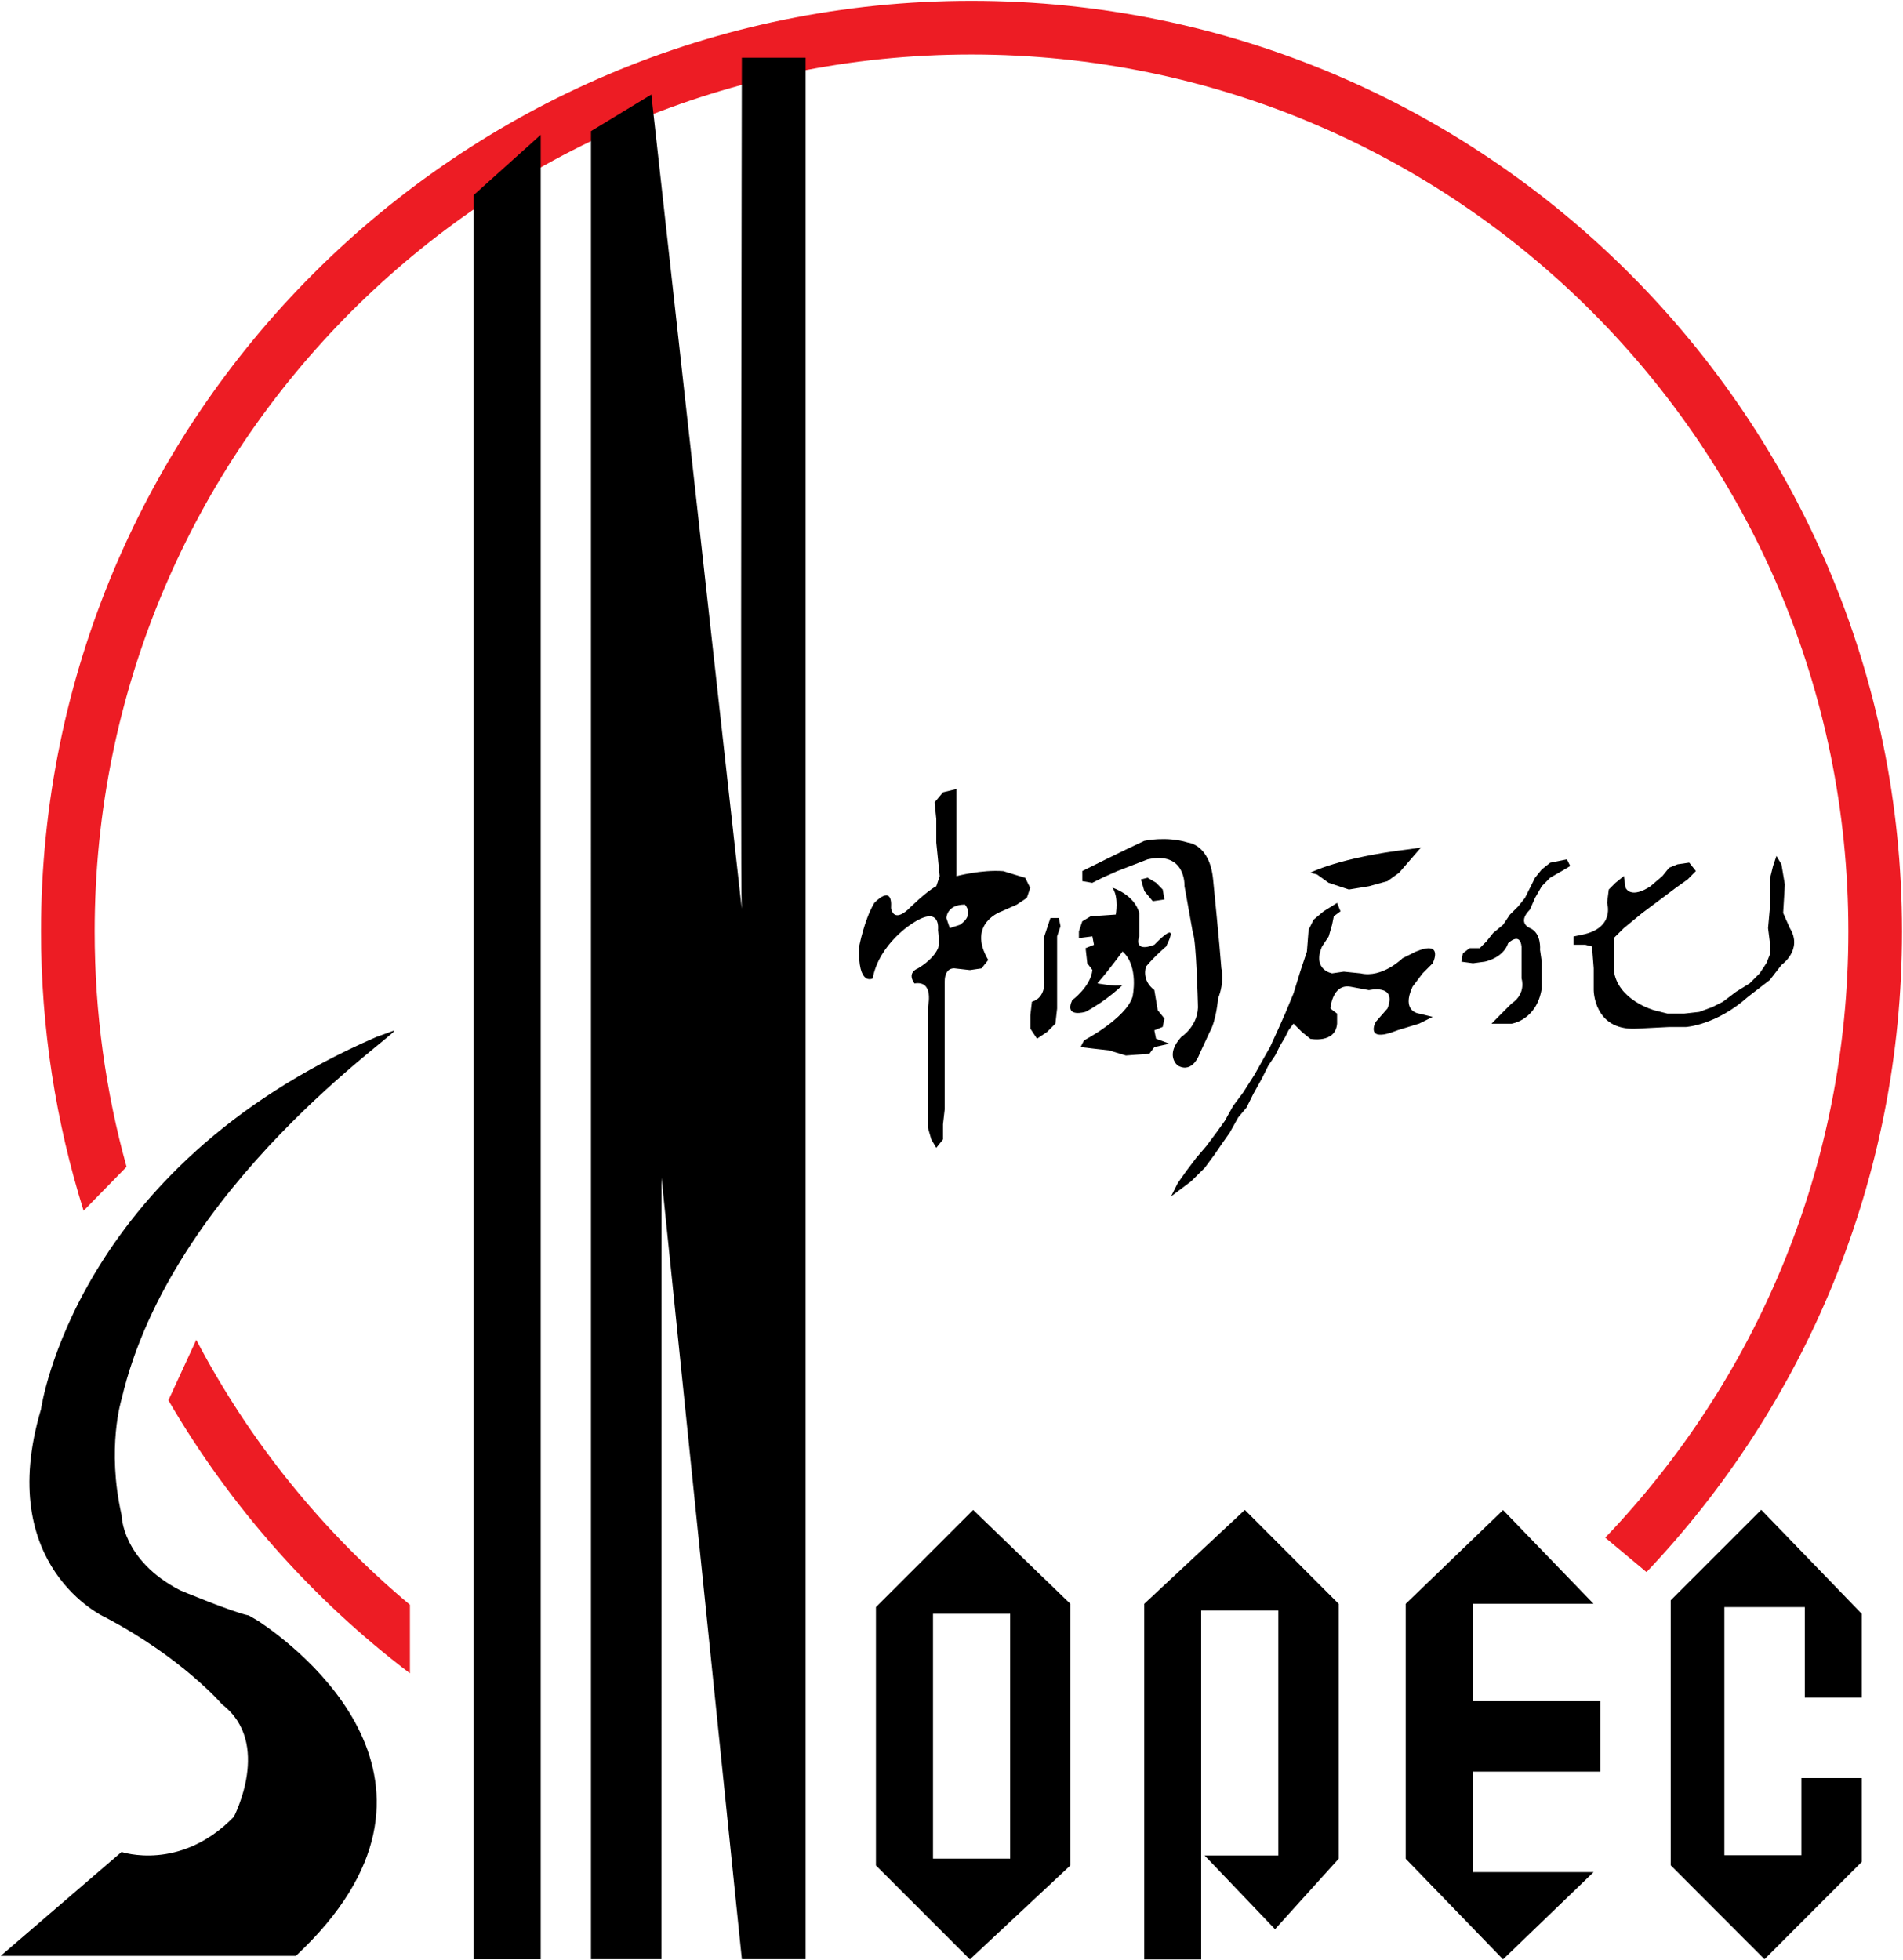
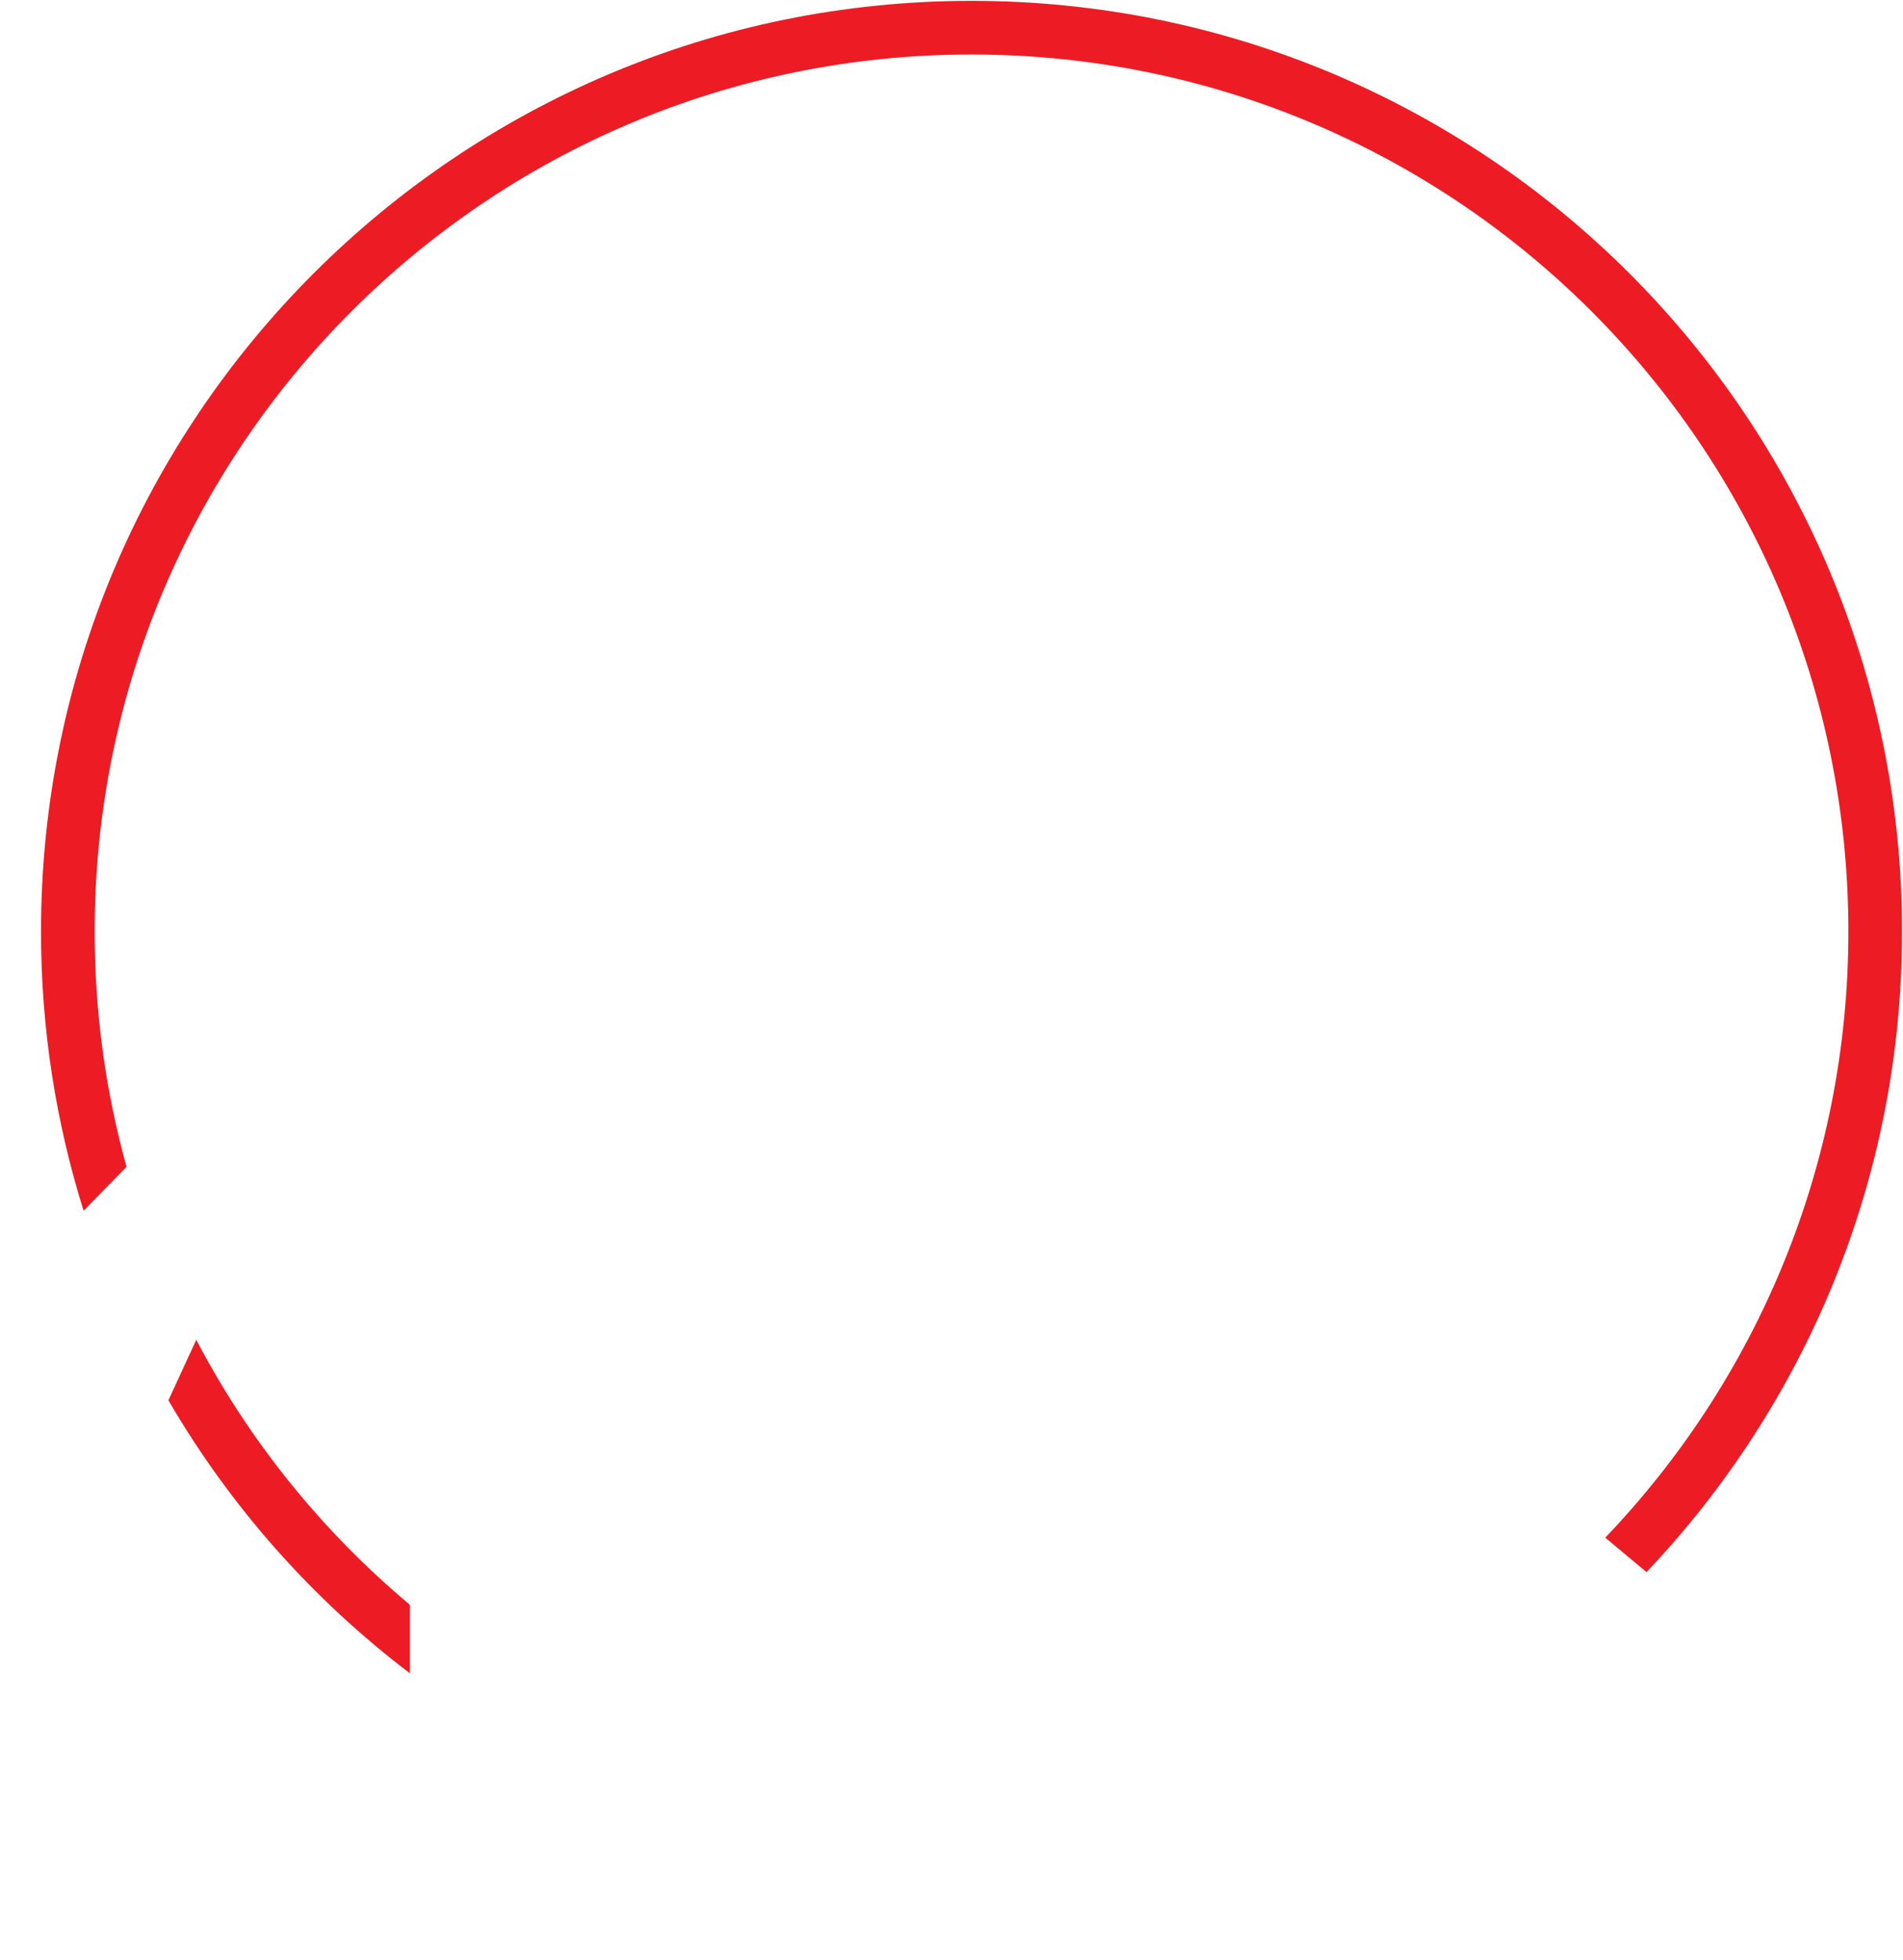
<svg xmlns="http://www.w3.org/2000/svg" version="1.2" viewBox="0 0 1564 1611">
  <path fill="#ed1c24" d="M1563.2 765.6c0 204-79.9 389.3-210 526.5l-33.9-28.3c123.8-129.5 199.8-304.9 199.8-498.2 0-398.1-322.6-720.8-720.7-720.8-398 0-720.6 322.7-720.6 720.8 0 67 9.1 131.8 26.2 193.4l-35.3 36.1c-22.7-72.5-35-149.5-35-229.5C33.7 343.2 376.1.7 798.4.7c422.4 0 764.8 342.5 764.8 764.9zM336.9 1319v56.3c-80.1-60.8-147.7-137.1-198.5-224.4l22.9-49.7c43.8 83.6 103.7 157.6 175.6 217.8z" />
-   <path fill-rule="evenodd" d="m1155.3 1318.2 80-77.1 74.4 77.1h-99.2v80h104.7v57.9h-104.7v82.6h99.2l-74.4 71.7-80-82.7zm-214.9 0 82.7-77.2 77.1 77.2v209.5l-52.3 57.9L990 1525h60.6v-201.3h-63.4v286.7h-46.8zm-220.5 2.7 79.9-79.9 79.9 77.2v215l-82.6 77.2-77.2-77.2zm-507.3 11.6c30.9 20.6 182.3 133.2 30.6 275H.6l99.3-85.4s48.2 16.5 92.3-28.9c0 0 31.7-60.7-9.7-92.4 0 0-33.1-38.6-96.4-71.7 0 0-91-41.3-52.4-170.9 0 0 27.6-198.4 275.6-305.9l14.6-5.3c7.4-.2-182.7 126.6-224 303 0 0-12.5 40 0 95.1 0 0 0 37.2 48.2 62 0 0 42.7 17.9 56.5 20.7zM389.2 160.4l55.2-49.6v1499.5h-55.2zm146.1-82.7 74.3 669.1c-1.2-23.3.1-699.4.1-699.4h52.4v1562.8h-52.4l-66-642.2v24.8l-.1 617.4h-57.9V107.8zm74.4 669.8-.1-.6.1.6zm157.1 780.1h63.4v-201.2h-63.4zm606.3-212.3 74.4-74.4 82.6 85.5v68.9h-46.8v-74.4h-66.1v203.9h63.3v-63.4h49.6v68.9l-79.9 80-77.1-77.2zM772.3 720.1l-2.8-27.6v-19.3l-1.4-13.7 6.9-8.3 11.1-2.7v71.6s20.6-5.5 38.5-4.1l18 5.5 4.1 8.3-2.8 8.2-8.2 5.5-12.4 5.5s-29 9.7-11.1 40l-5.5 6.9-9.6 1.4-12.4-1.4s-8.3-1.4-8.3 11v104.8l-1.4 12.4v12.4l-5.5 6.9-4.1-6.9-2.8-9.7v-99.2s5.5-22-11-19.3c0 0-6.9-8.3 2.8-12.4 0 0 12.4-6.9 16.5-16.5 0 0 1.4-2.8 0-15.2 0 0 2.7-20.7-20.7-5.5 0 0-27.5 16.5-33 45.5 0 0-12.4 6.9-11.1-26.2 0 0 4.2-22.1 12.4-35.8 0 0 15.2-16.6 13.8 4.1 0 0 1.4 12.4 13.8 1.4 0 0 15.2-15.2 23.4-19.3zm8.3 42.7 8.3-2.7c12.4-8.3 4.1-16.6 4.1-16.6-15.2 0-15.2 11.1-15.2 11.1zm108.9-46.9s35.8-17.9 51-24.8c0 0 17.9-4.1 35.8 1.4 0 0 17.9 1.3 20.7 30.3 0 0 5.5 55.1 6.8 73 0 0 2.8 11.1-2.7 24.8 0 0-1.4 18-6.9 27.6l-8.3 17.9s-5.5 16.6-17.9 9.7c0 0-11-8.3 2.8-23.5 0 0 15.1-9.6 13.7-27.5 0 0-1.3-52.4-4.1-57.9l-6.9-38.6s1.4-29-30.3-22l-24.8 9.6-12.4 5.5-8.3 4.2-8.2-1.4zm-19.3 38.6 1.4 6.8-2.8 8.3v59.3l-1.4 12.4-6.9 6.9-8.2 5.5-5.5-8.3v-11l1.3-11.1c13.8-4.1 9.7-22 9.7-22V771l5.5-16.5zm26.2-1.4 20.6-1.4s2.8-13.8-2.7-22.1c0 0 17.9 5.6 22 20.7v19.3s-5.5 13.8 12.4 6.9c0 0 22.1-23.4 9.7 1.4 0 0-9.7 8.2-16.5 16.5 0 0-4.2 11 6.8 19.3l2.8 16.6 5.5 6.8-1.4 6.9-6.9 2.8 1.4 6.9 11 4.1-12.4 2.8-4.1 5.5-19.3 1.4-13.8-4.2-12.4-1.4-11-1.3 2.8-5.5s34.4-18 39.9-35.9c0 0 5.5-24.8-8.2-37.2 0 0-11.1 15.2-20.7 26.2 0 0 13.8 2.8 20.7 1.4 0 0-12.4 12.4-30.4 22 0 0-17.9 5.5-11-9.6 0 0 15.2-11 16.6-24.8l-4.2-5.5-1.4-12.4 6.9-2.8-1.3-6.9-11.1 1.4v-5.5l2.8-8.3zm41.3-30.3 5.5-1.4 6.9 4.1 5.5 5.6 1.4 8.2-9.6 1.4-6.9-8.3zm139.2-5.5s23.4-12.4 81.3-19.3l9.6-1.4-9.6 11.1-8.3 9.6-9.6 6.9-15.2 4.2-16.5 2.7-16.6-5.5-9.6-6.9zm24.8 31.7-5.5 4.1-1.4 6.9-2.8 9.7-5.5 8.3c-8.2 19.2 8.3 22 8.3 22l9.6-1.4 13.8 1.4c17.9 4.1 34.5-12.4 34.5-12.4l11-5.5c23.4-9.7 13.8 9.6 13.8 9.6l-8.3 8.3-8.3 11c-9.6 20.7 5.5 22.1 5.5 22.1l11.1 2.7-11.1 5.5-17.9 5.5c-27.5 11.1-17.9-6.8-17.9-6.8l9.7-11.1c8.2-20.6-15.2-15.1-15.2-15.1L1110 811c-15.2-2.7-16.6 17.9-16.6 17.9l5.5 4.2v8.2c-1.3 16.6-22 12.5-22 12.5l-6.9-5.6-6.9-6.9-4.1 5.5-2.8 5.6-4.1 6.9-4.1 8.2-5.6 8.3-5.5 11-6.9 12.4-5.5 11.1-6.9 8.2-6.9 12.4-6.8 9.7-5.6 8.2-8.2 11.1-11.1 11-16.5 12.4 5.5-11 6.9-9.7 8.3-11 8.3-9.7 8.2-11 6.9-9.6 6.9-12.4 8.3-11.1 9.6-15.1 6.9-12.4 5.5-9.7 6.9-15.1 5.5-12.4 6.9-16.6 5.5-17.9 5.5-16.5 1.4-17.9 4.1-8.3 8.3-6.9 11-6.9zm179.2-41.3 6.9-1.4 2.7 5.5-6.9 4.1-9.6 5.5-6.9 7-5.5 9.6-4.2 9.6c-11 11.1 0 15.2 0 15.2 9.7 4.1 8.3 17.9 8.3 17.9l1.4 9.7v22c-4.1 26.2-24.8 29-24.8 29h-16.5l6.8-6.9 9.7-9.7c12.4-8.3 8.2-20.6 8.2-20.6V778c-1.3-12.4-11-2.8-11-2.8-4.1 12.4-19.3 15.2-19.3 15.2l-9.6 1.3-9.6-1.3 1.3-6.9 5.5-4.2h8.3l5.5-5.5 5.5-6.9 8.3-6.9 5.5-8.2 6.9-6.9 5.5-6.9 8.3-16.6 5.5-6.8 6.9-5.5zm41.3 23.4 5.5-5.5 6.9-5.6 1.4 9.7c5.5 9.6 20.6-1.4 20.6-1.4l9.7-8.3 5.5-6.8 6.9-2.8 9.6-1.4 5.5 6.9-6.8 6.9-9.7 6.9-11 8.3-16.6 12.4-15.1 12.4-8.3 8.2v26.2c2.8 24.8 33.1 33.1 33.1 33.1l11 2.8h13.8l12.4-1.4 11-4.1 8.3-4.2 11-8.3 11-6.8 8.3-8.3 5.5-8.3 2.8-6.9v-11l-1.4-11 1.4-15.2v-24.8l2.7-11 2.8-8.3 4.1 6.9 2.8 16.6-1.4 23.4 5.5 12.4c11 17.9-6.9 30.3-6.9 30.3l-9.6 12.4-17.9 13.8c-26.2 23.4-51 24.8-51 24.8h-13.8l-27.6 1.4c-34.4 1.3-34.4-31.7-34.4-31.7v-18l-1.4-17.9-5.5-1.4h-9.6v-6.8l6.8-1.4c27.6-5.5 20.7-26.2 20.7-26.2z" />
</svg>